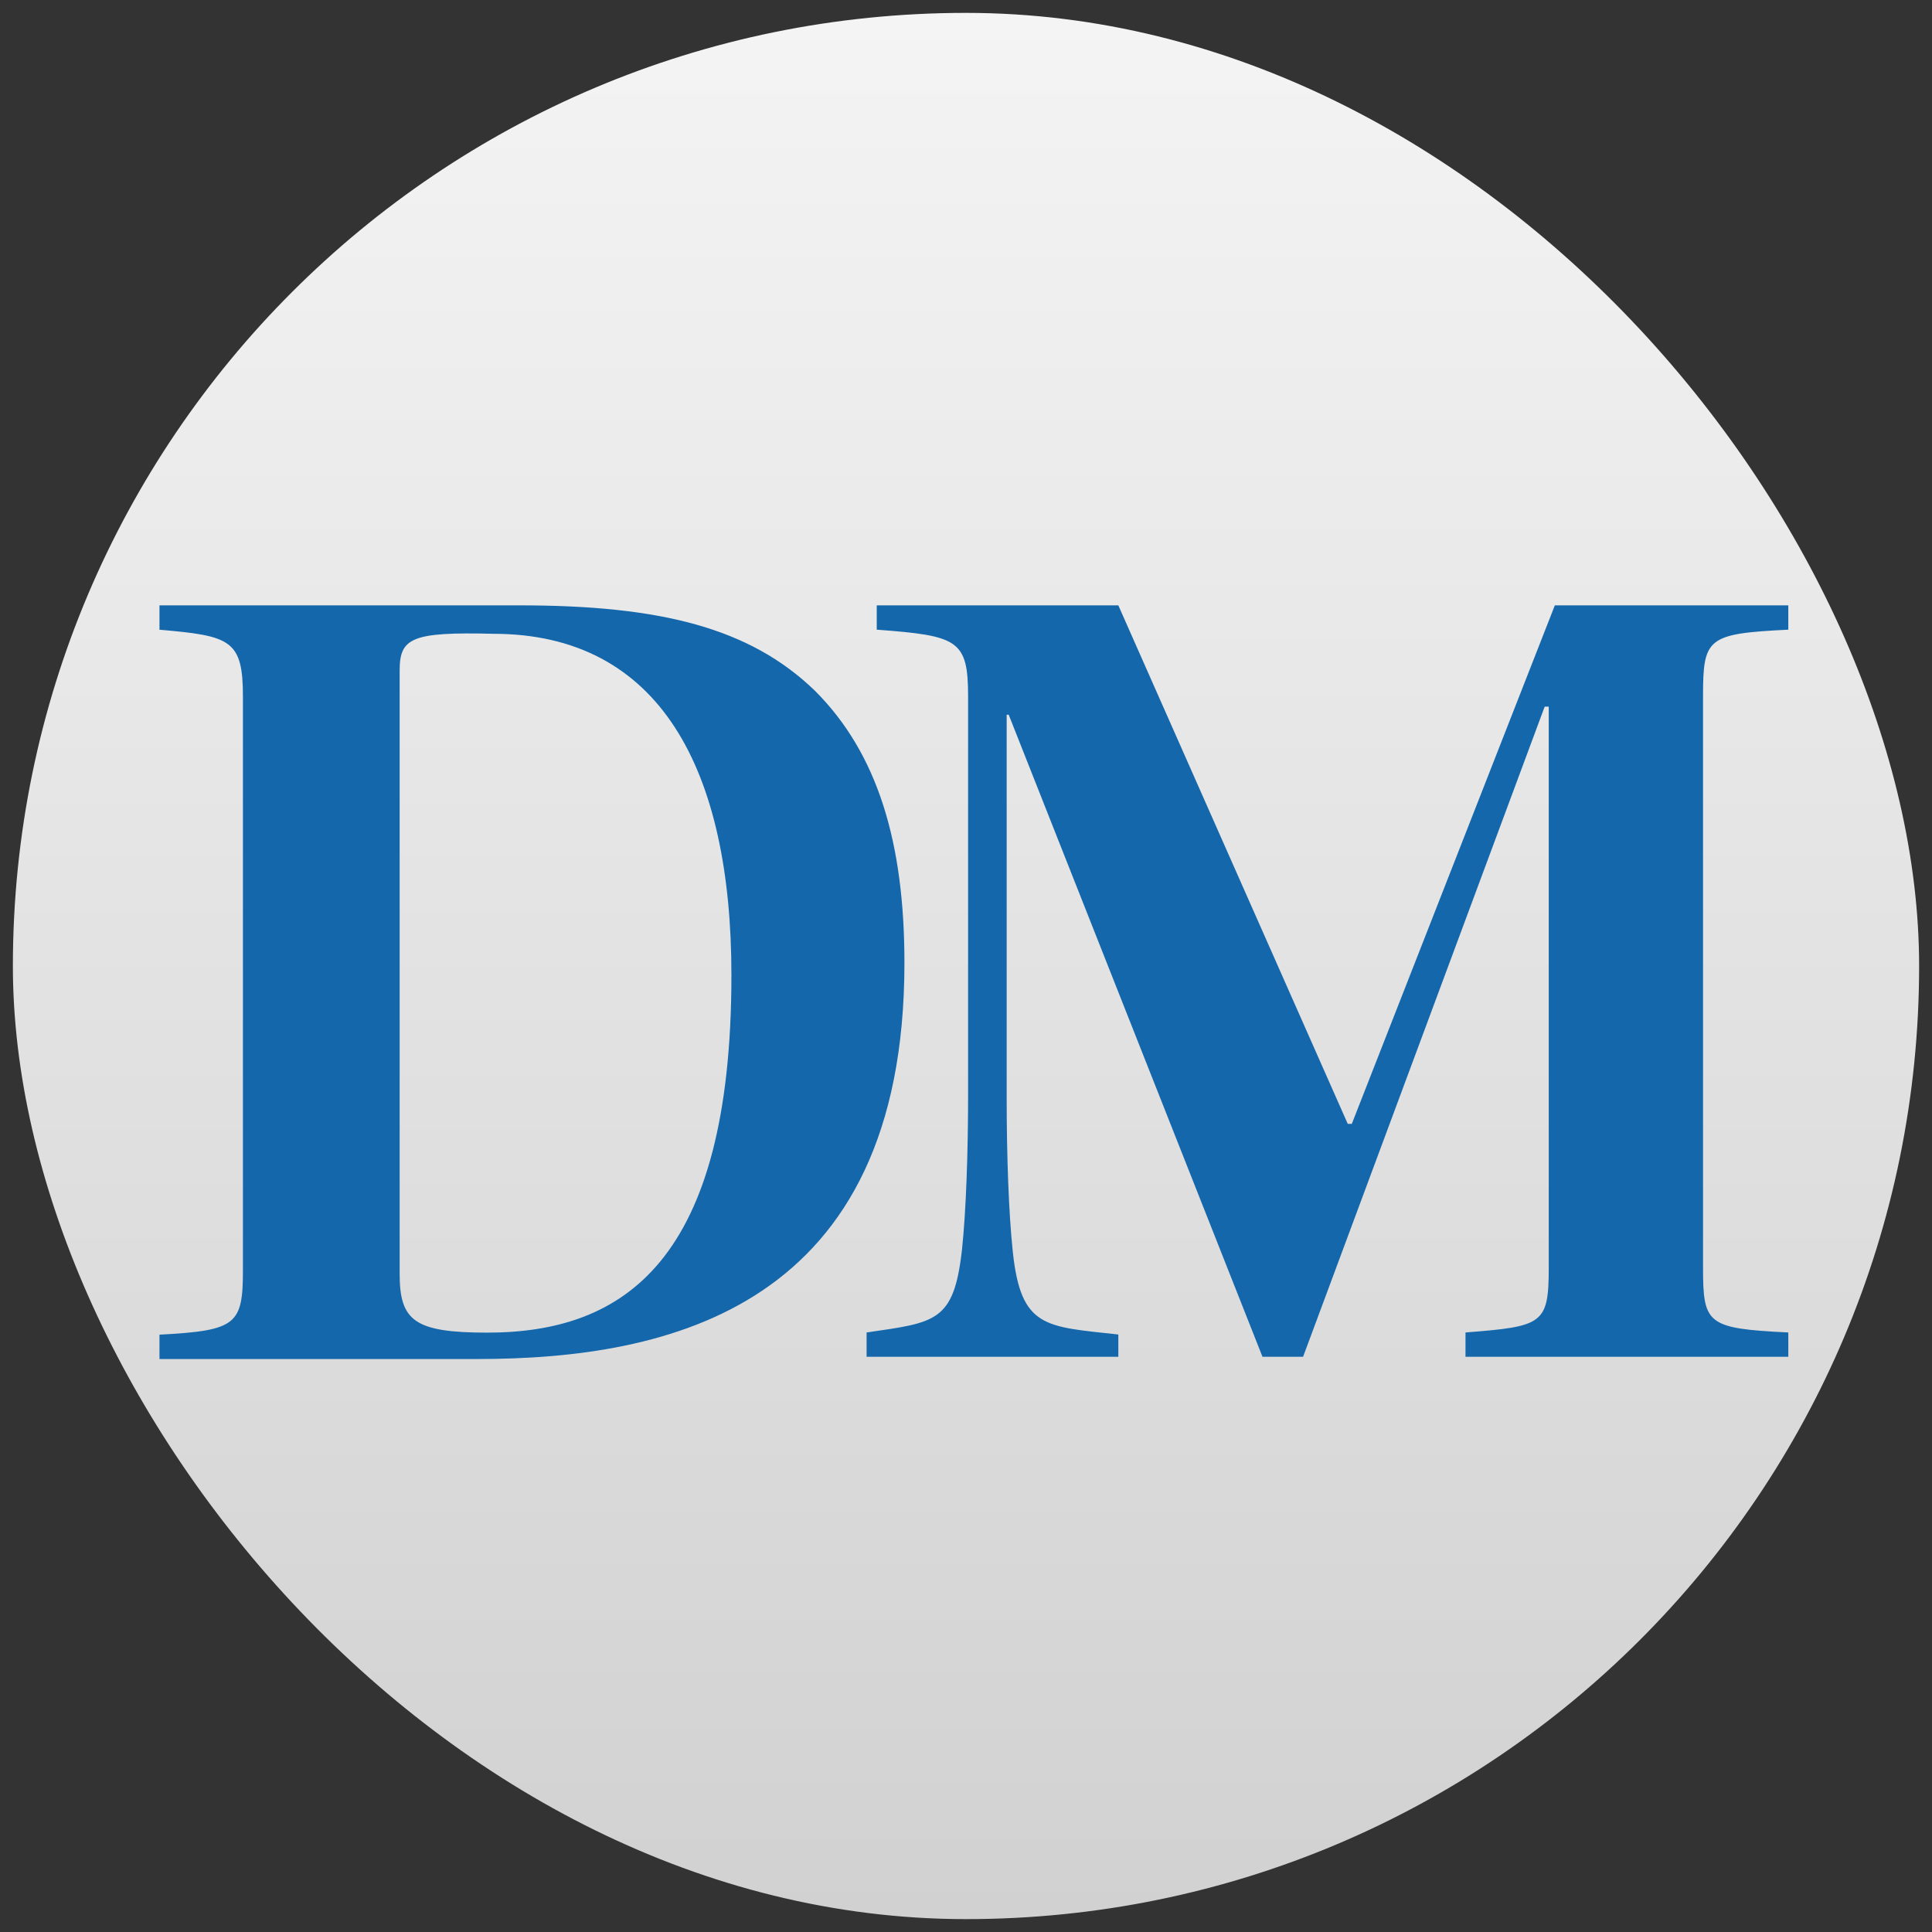
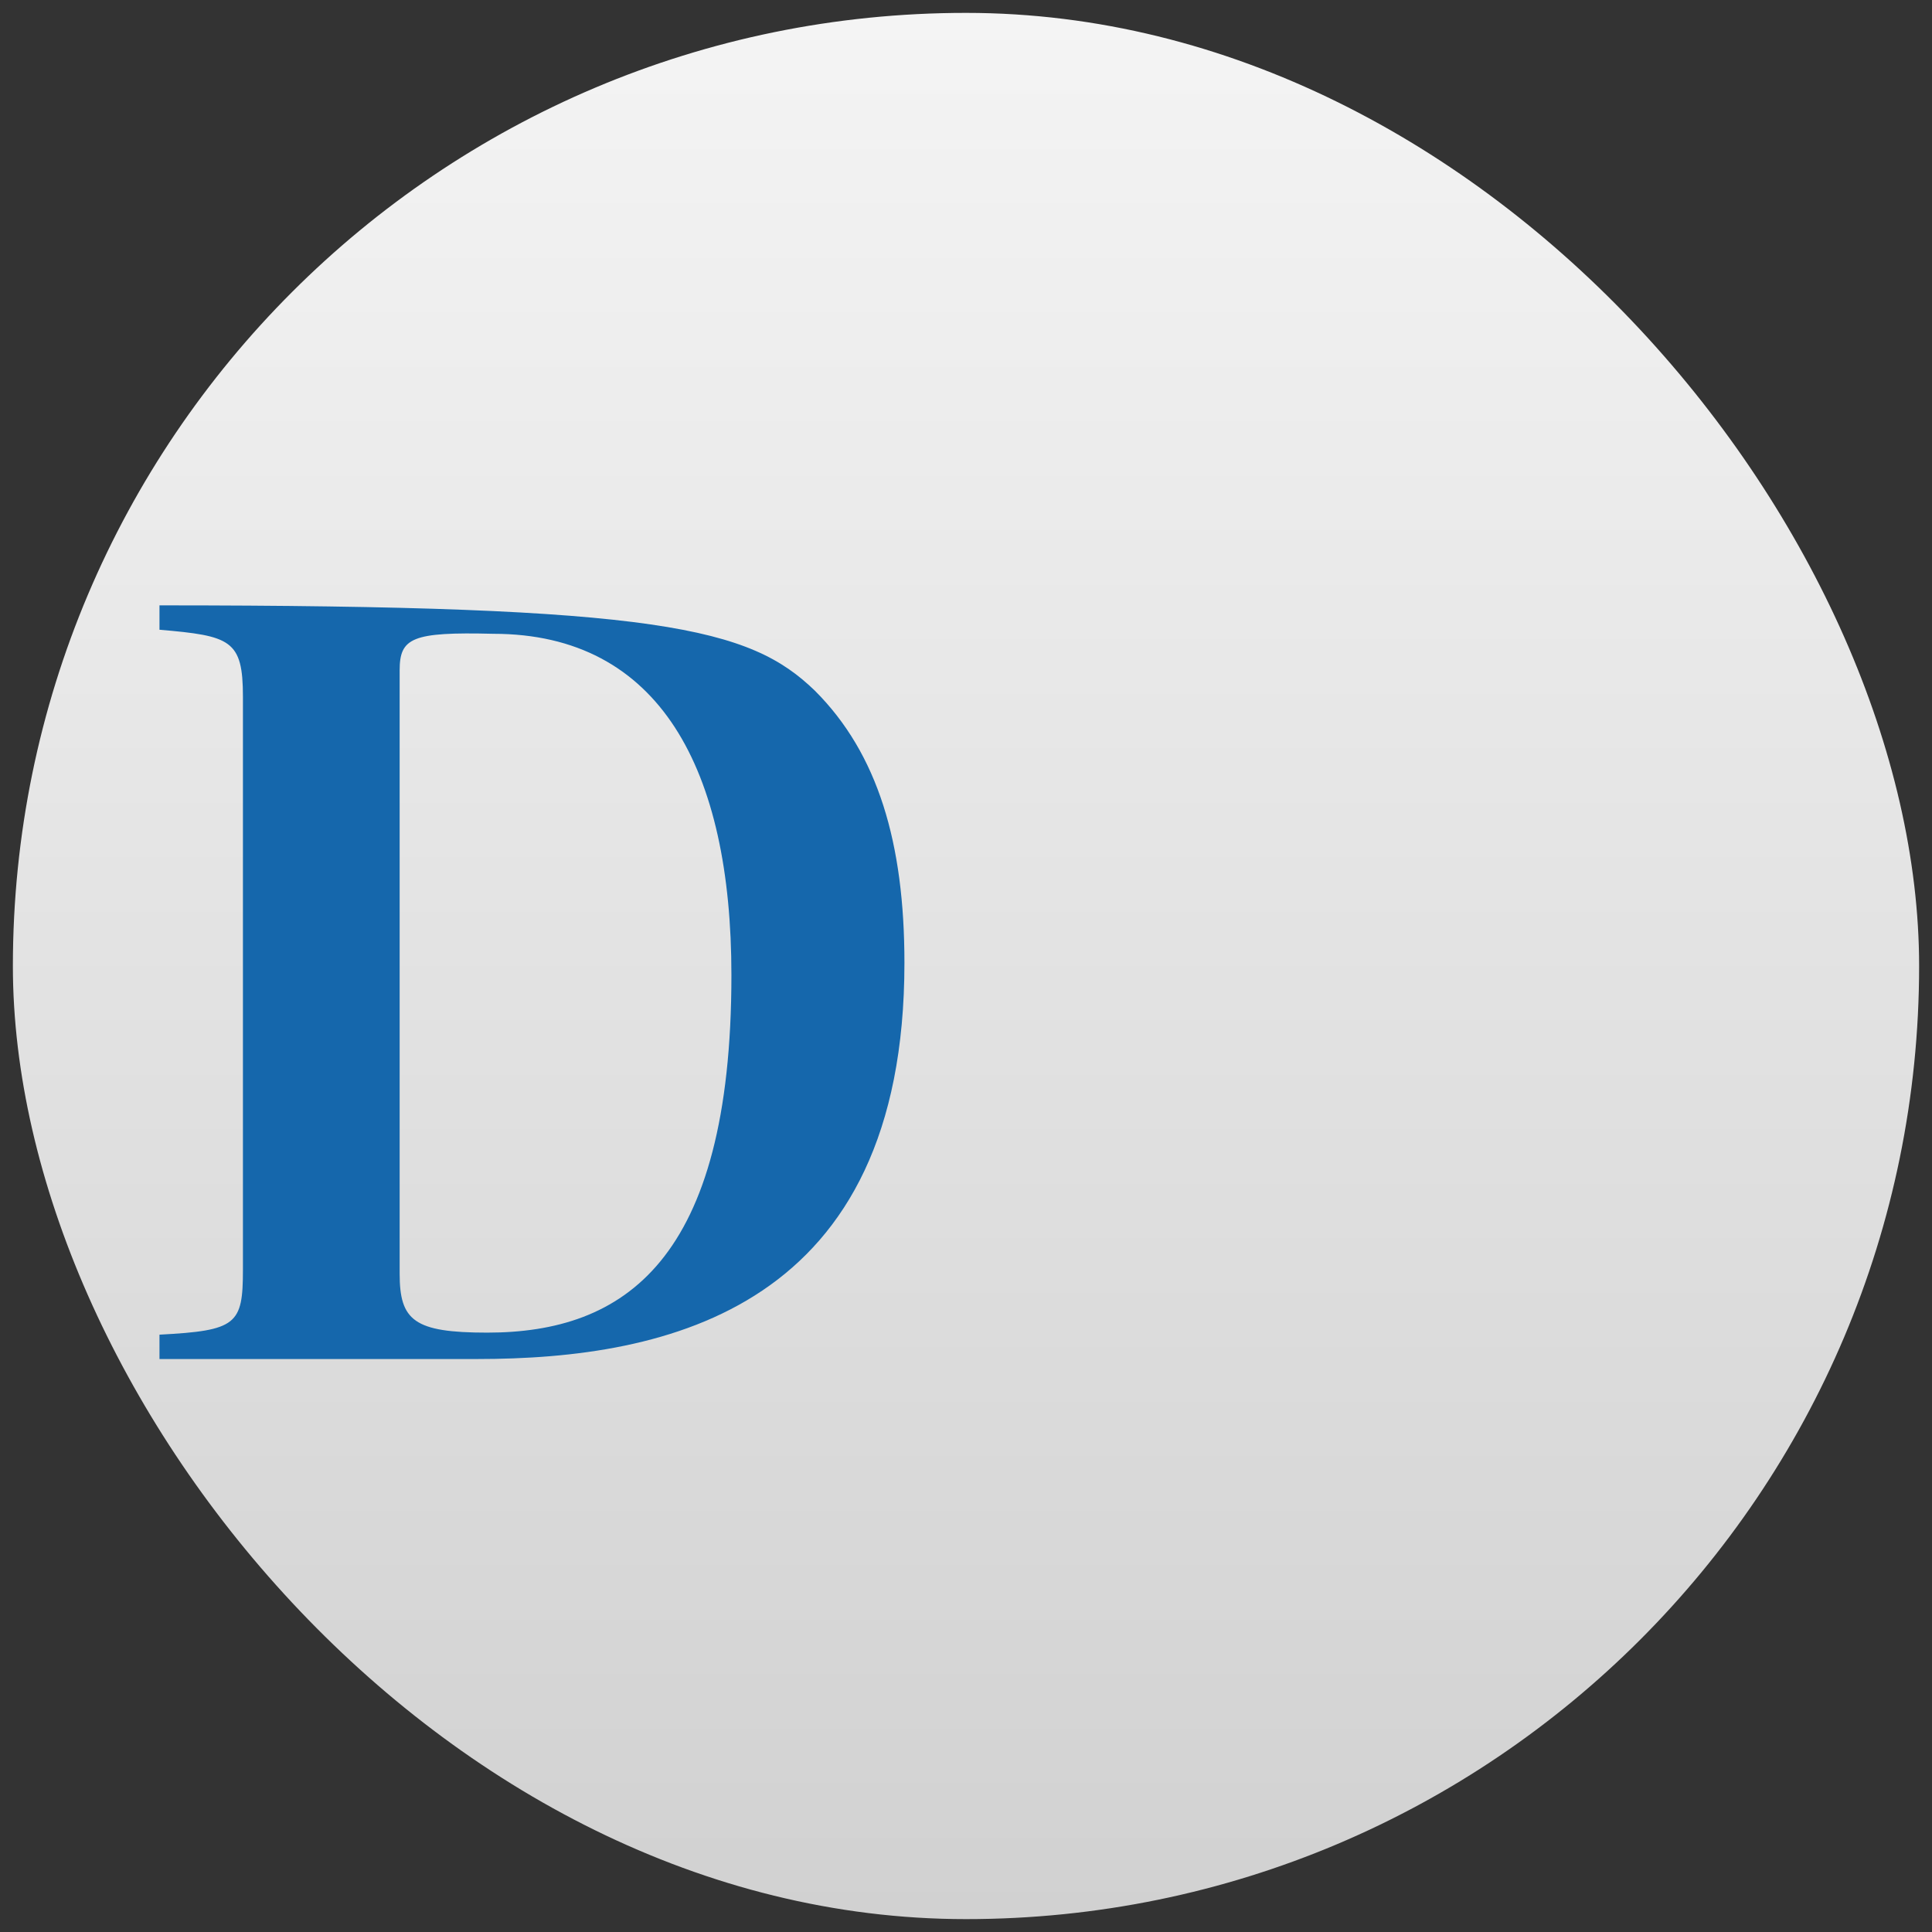
<svg xmlns="http://www.w3.org/2000/svg" width="150" height="150" viewBox="0 0 150 150" fill="none">
  <rect x="0" y="0" width="150" height="150" fill="#333333" stroke="none" />
  <rect x="1" y="1" width="148" height="148" rx="74" fill="url(#paint0_linear_1456_4547)" />
-   <path d="M31.029 52.047V98.891C31.029 102.519 32.135 103.465 37.824 103.465C48.412 103.465 56.787 97.945 56.787 75.706C56.787 59.776 51.256 49.208 38.298 49.208C31.977 49.05 31.029 49.524 31.029 52.047ZM12.382 47H40.352C51.256 47 58.209 48.735 63.266 53.624C68.165 58.514 70.22 65.454 70.22 74.759C70.22 101.572 51.889 105.515 37.034 105.515H12.382V103.623C18.387 103.307 18.861 102.834 18.861 98.576V54.098C18.861 49.681 17.913 49.366 12.382 48.893V47Z" fill="#1567AC" />
-   <path d="M86.827 105.34H67.282V103.453C72.641 102.667 74.06 102.667 74.69 97.006C75.005 94.018 75.163 89.458 75.163 85.055V54.076C75.163 49.673 74.375 49.359 68.07 48.887V47H86.827L104.639 87.256H104.954L120.717 47H138.844V48.887C132.539 49.202 132.223 49.516 132.223 54.076V98.421C132.223 102.824 132.539 103.139 138.844 103.453V105.34H113.781V103.453C119.771 102.982 120.244 102.824 120.244 98.421V54.863H119.929L101.171 105.34H98.019L78.316 55.492H78.158V85.212C78.158 89.772 78.316 94.175 78.631 97.163C79.261 103.139 81.153 102.982 86.827 103.611V105.34Z" fill="#1567AC" />
+   <path d="M31.029 52.047V98.891C31.029 102.519 32.135 103.465 37.824 103.465C48.412 103.465 56.787 97.945 56.787 75.706C56.787 59.776 51.256 49.208 38.298 49.208C31.977 49.05 31.029 49.524 31.029 52.047ZM12.382 47C51.256 47 58.209 48.735 63.266 53.624C68.165 58.514 70.22 65.454 70.22 74.759C70.22 101.572 51.889 105.515 37.034 105.515H12.382V103.623C18.387 103.307 18.861 102.834 18.861 98.576V54.098C18.861 49.681 17.913 49.366 12.382 48.893V47Z" fill="#1567AC" />
  <defs>
    <linearGradient id="paint0_linear_1456_4547" x1="75" y1="1" x2="75" y2="149" gradientUnits="userSpaceOnUse">
      <stop stop-color="#F4F4F4" />
      <stop offset="1" stop-color="#D1D1D1" />
    </linearGradient>
  </defs>
</svg>